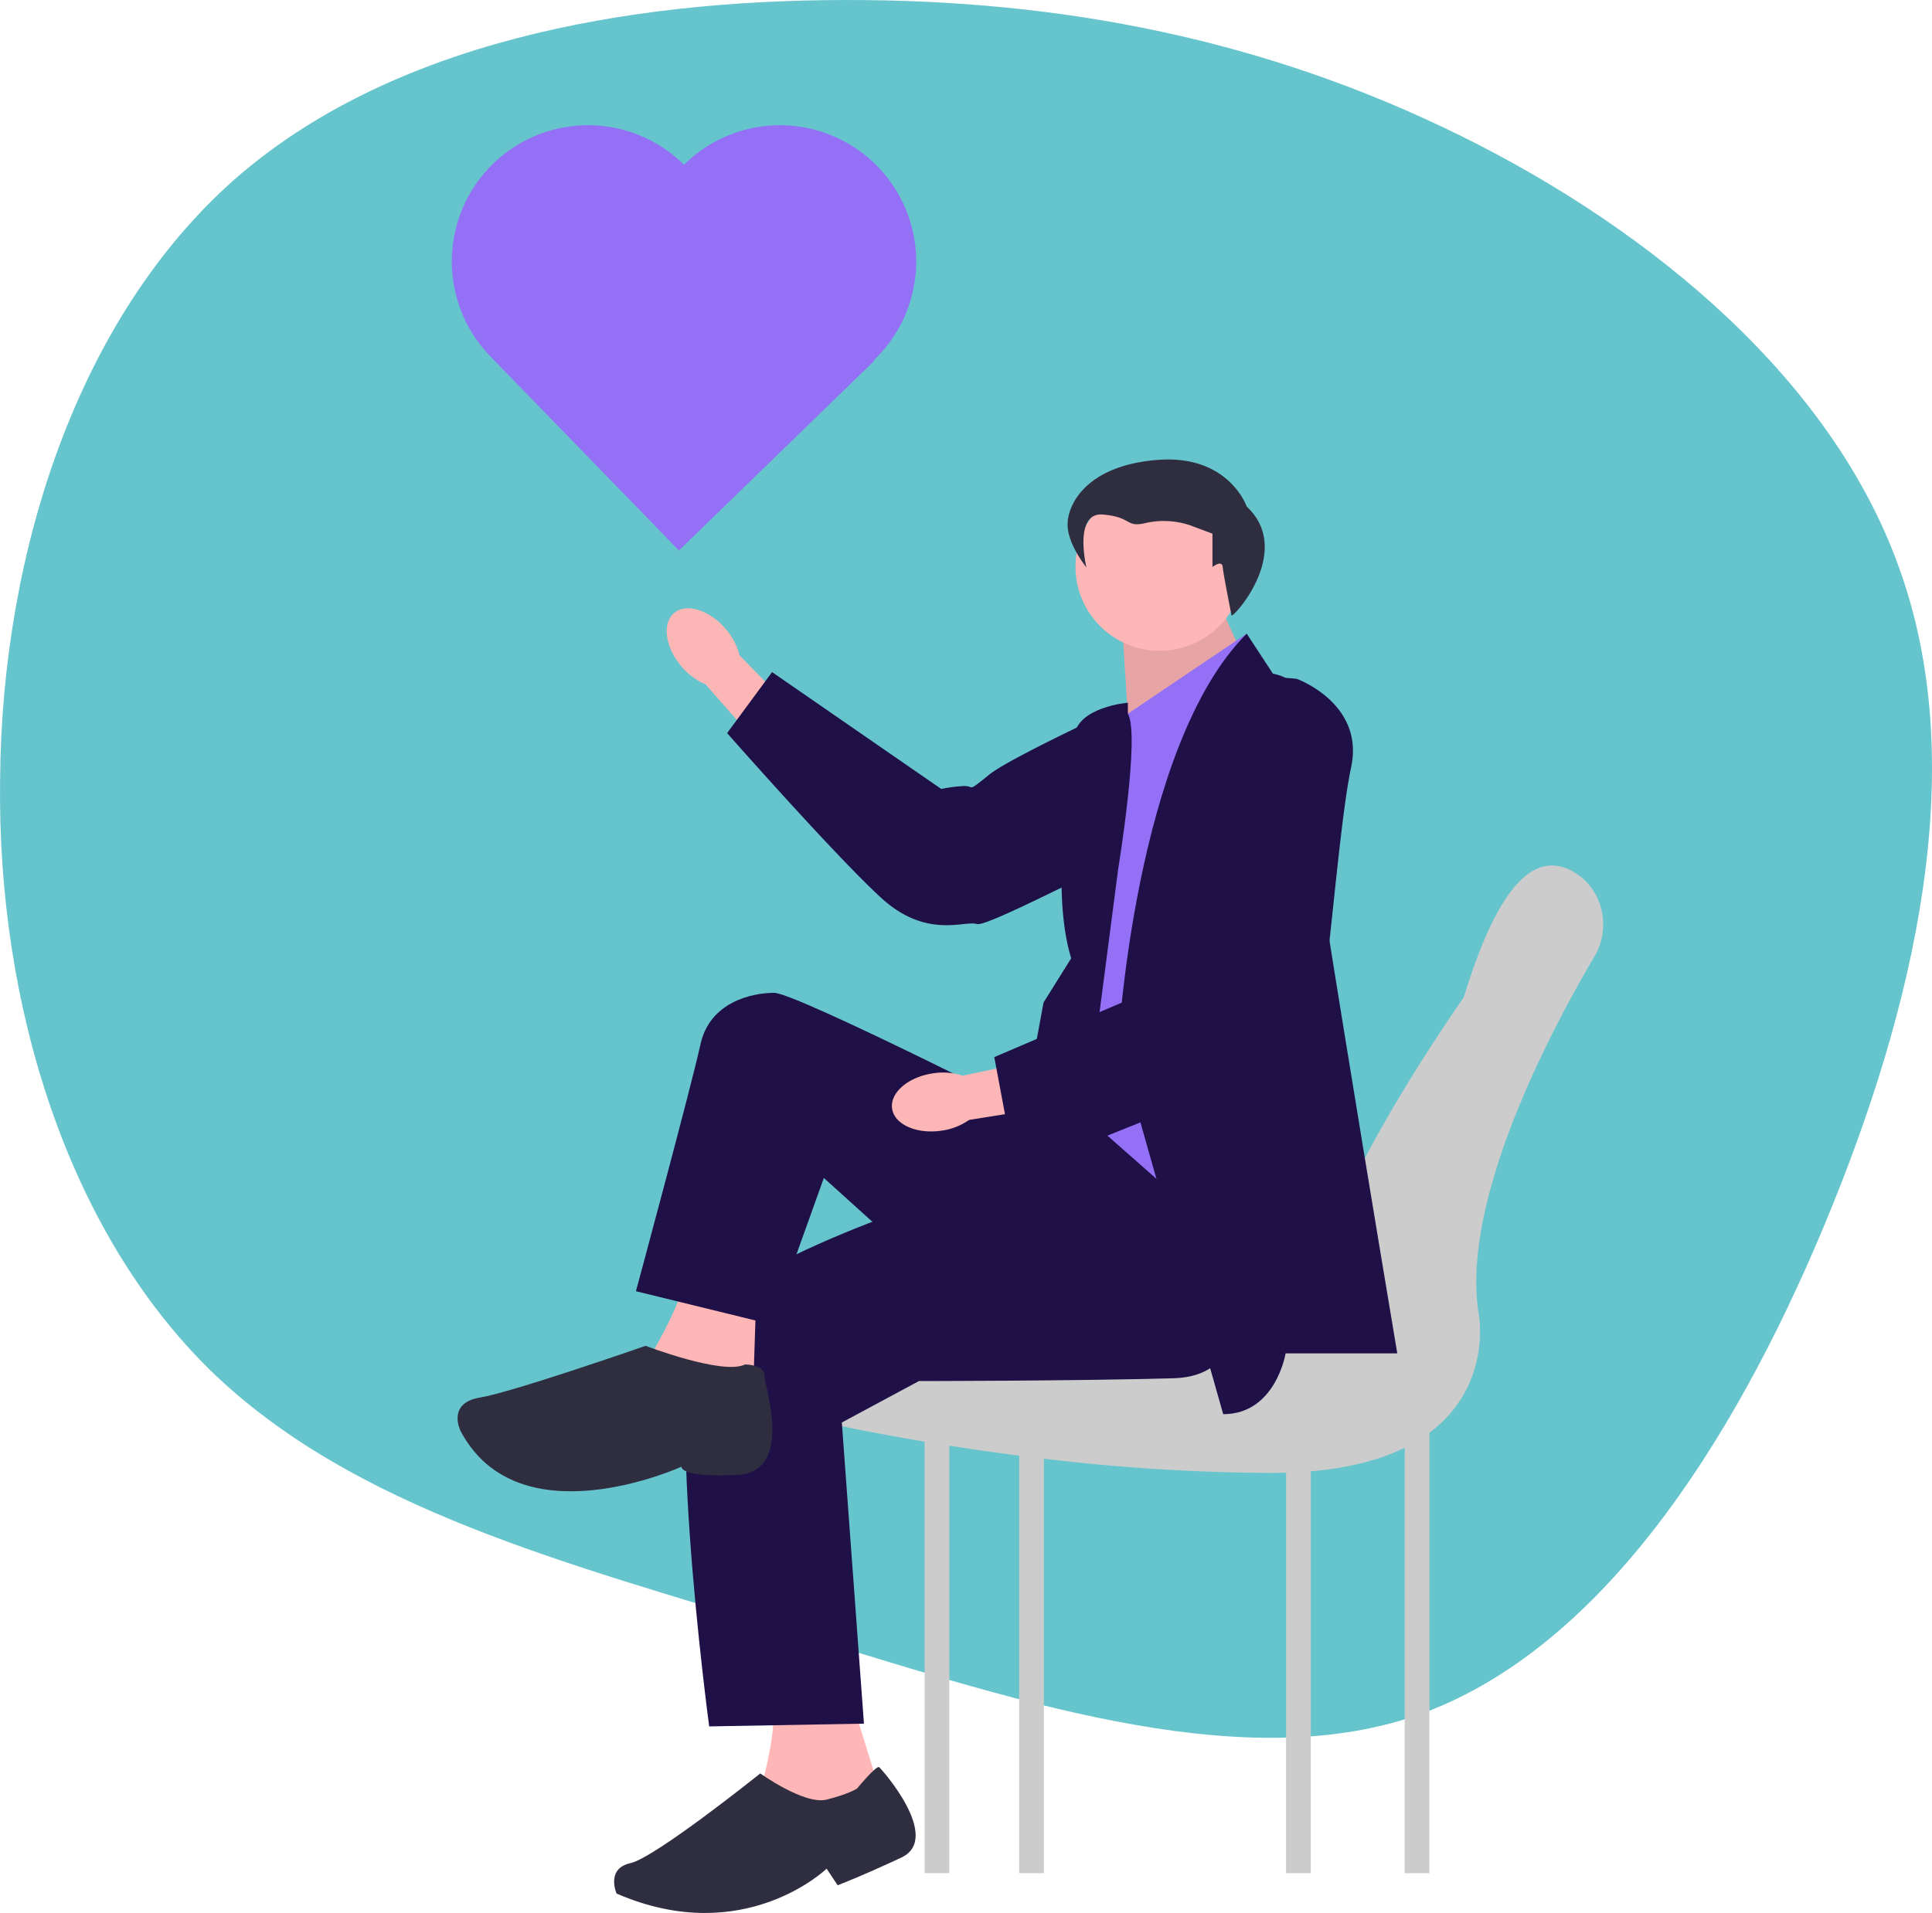
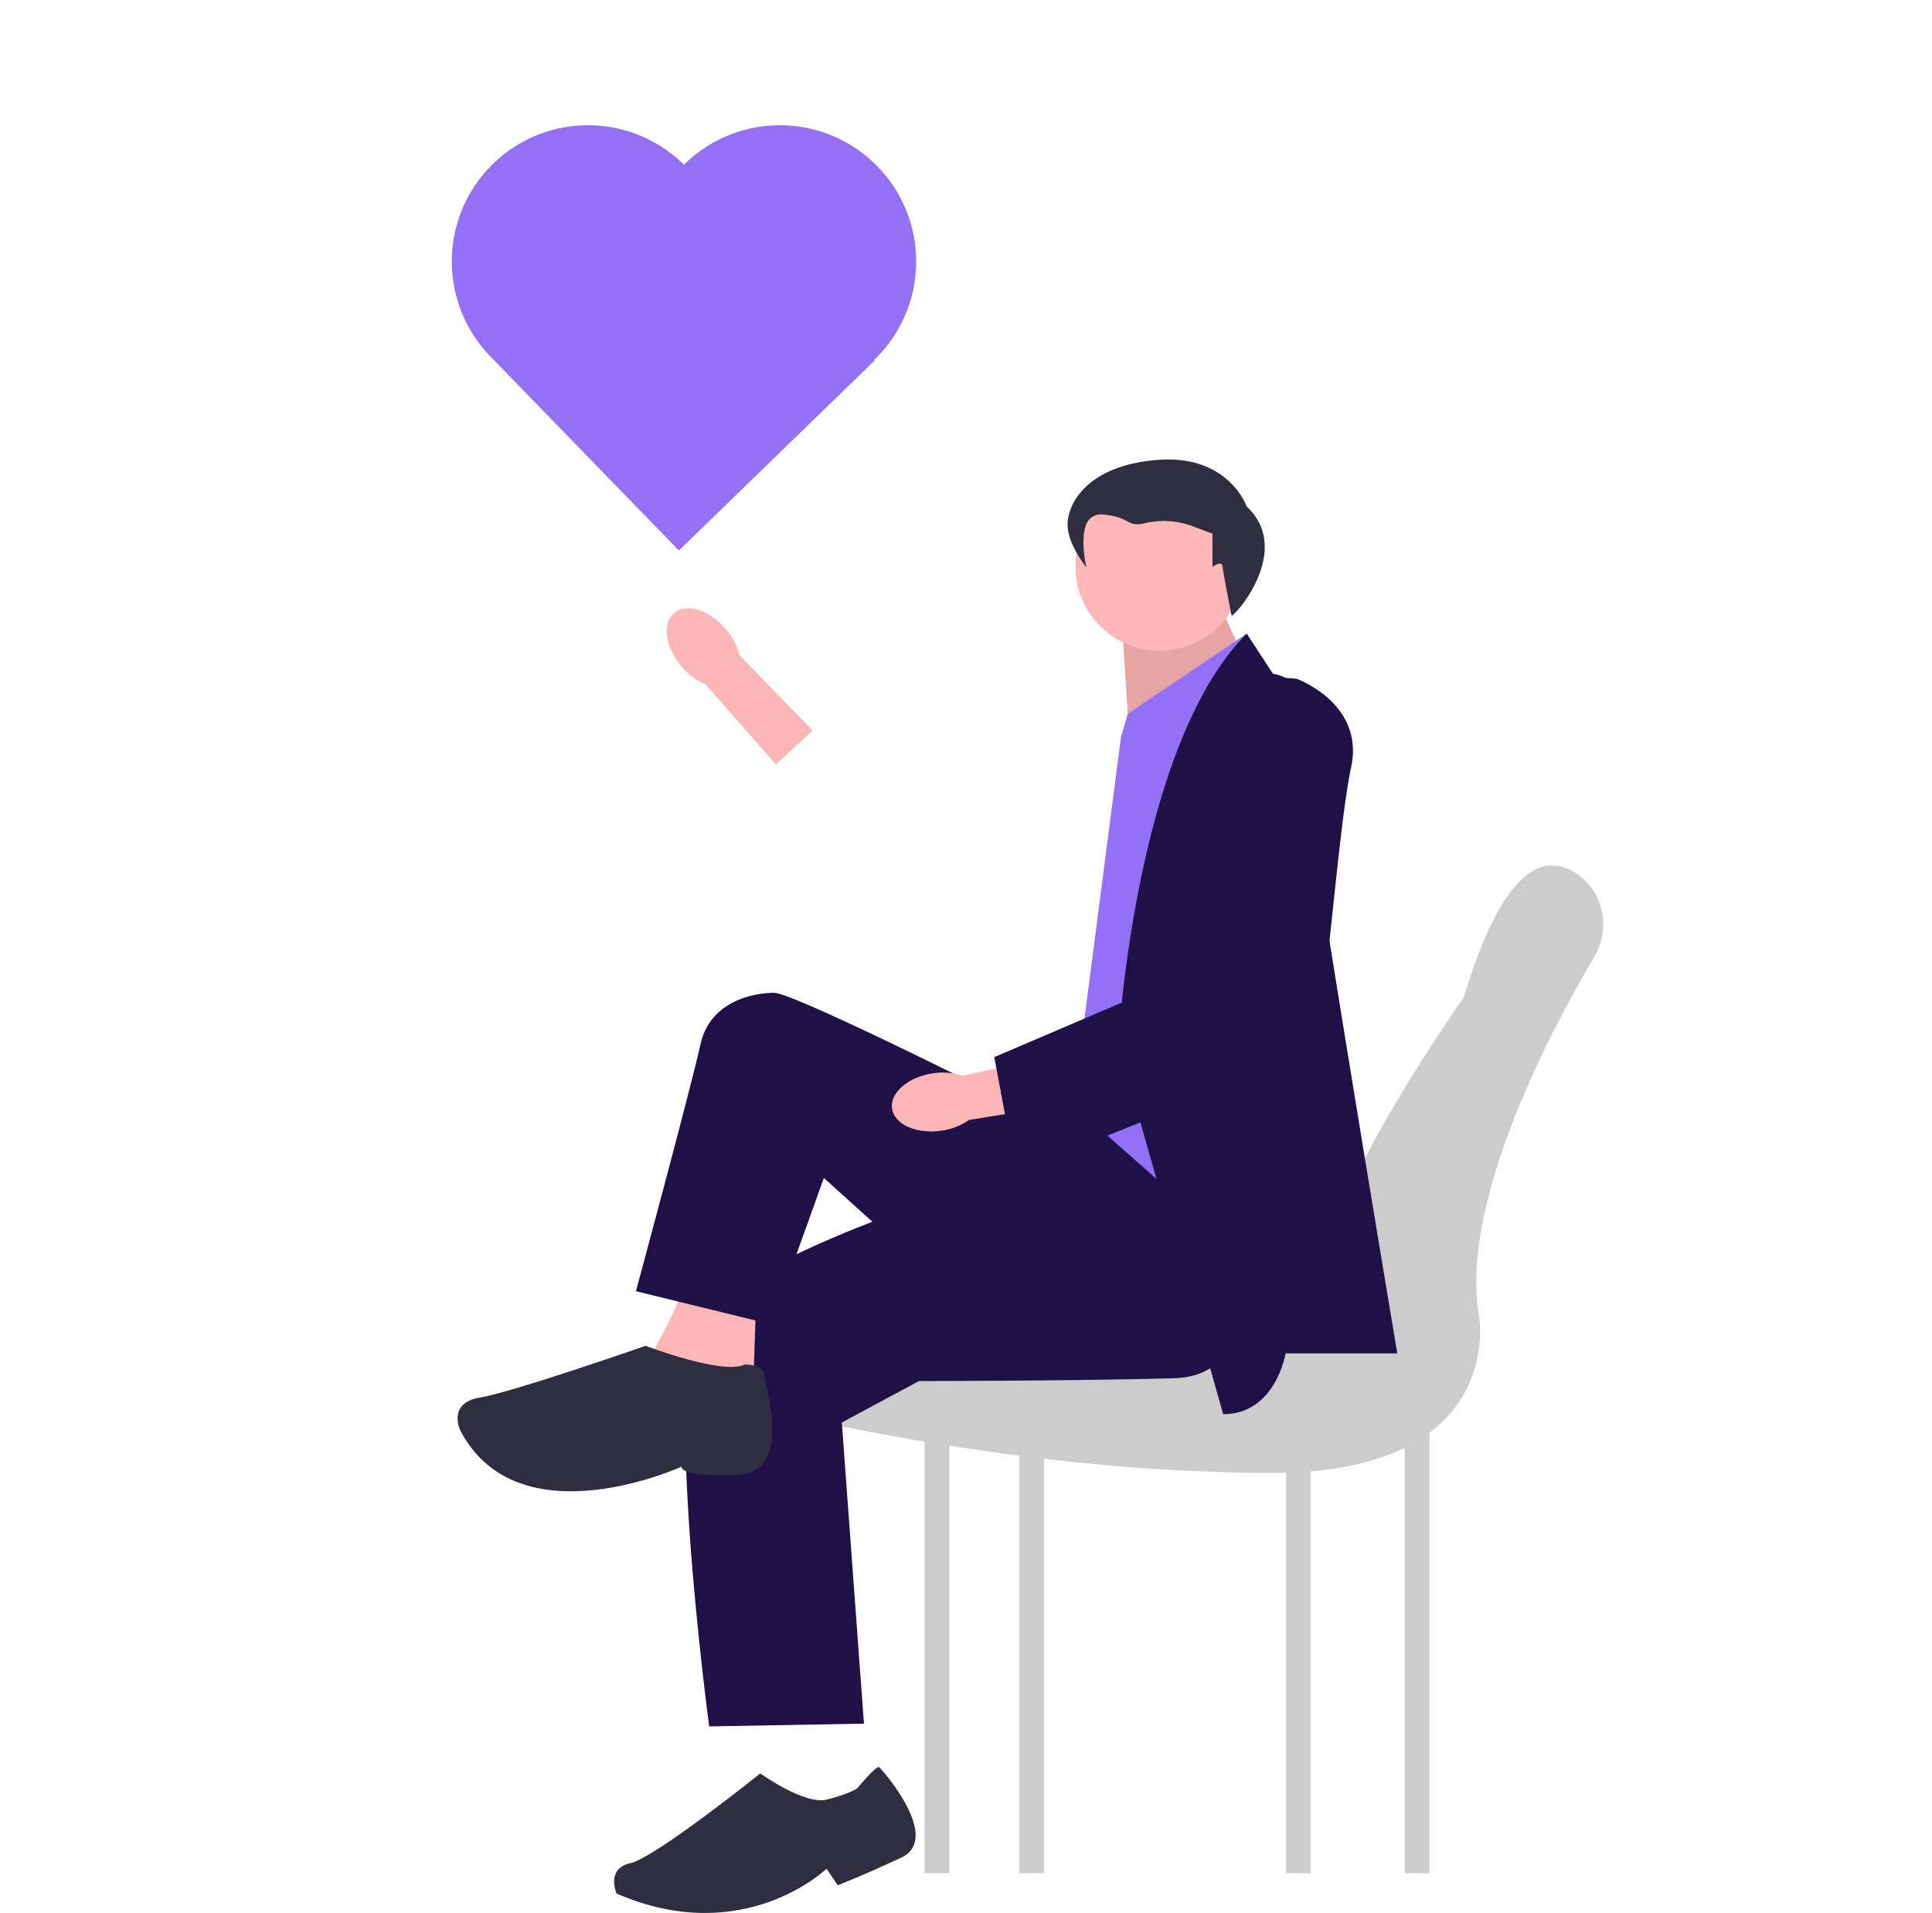
<svg xmlns="http://www.w3.org/2000/svg" width="485.855" height="481.187" viewBox="0 0 485.855 481.187">
  <g id="Group_21051" data-name="Group 21051" transform="translate(-968 -6037)">
-     <path id="_621dcb9c18191516b16d18df_roadmap_blob" data-name="621dcb9c18191516b16d18df_roadmap_blob" d="M367.395,34.376c48.634,23.988,94.8,62.29,111.173,111,16.656,48.681,3.507,107.775-19.692,163.336s-56.8,107.044-102.342,123.049c-45.573,15.717-103.435-4.588-158.85-21.371C142.236,393.322,88.948,379.8,53.116,345,17.572,310.167-.549,253.759.222,196.368.671,138.721,20.012,80.091,59.052,45.53,98.38,10.936,157.408.41,212.359.29,267.6.136,318.76,10.388,367.395,34.376Z" transform="translate(967.802 6036.712)" fill="#66c4cd" />
    <path id="uuid-506e980e-f0d6-40ec-b8bf-dc46994aec97-357" d="M256.063,180.008c-4.113-4.806-9.927-6.579-12.985-3.961s-2.2,8.635,1.913,13.442A15.83,15.83,0,0,0,251,193.943l17.685,20.142,9.275-8.5L259.538,186.63A15.832,15.832,0,0,0,256.063,180.008Z" transform="translate(894.417 6015.179)" fill="#fdb6b6" />
-     <path id="Path_22956" data-name="Path 22956" d="M395.474,211.61s3.868,17.705-11.485,23.351-55.138,27.323-58.083,26.329-12.58,3.856-23.951-6.489-38.844-41.536-38.844-41.536l11.3-15.347,42.546,29.391a36.855,36.855,0,0,1,4.943-.688c4.033-.418.879,2.126,7.187-2.962s46.573-23.324,46.573-23.324,11.815-5.855,19.813,11.276Z" transform="translate(887.747 6008.14)" fill="#1f1048" />
-     <path id="Path_22957" data-name="Path 22957" d="M298.74,572.695l6.255,20.155L287.62,604.664l-12.51-11.12s4.865-17.375,2.78-21.545Z" transform="translate(884.087 5894.039)" fill="#ffb6b6" />
    <path id="Path_22958" data-name="Path 22958" d="M426.96,162l9.965,21.982-29.156,18.124L406.111,175.9Z" transform="translate(844.13 6019.095)" fill="#ffb6b6" />
    <path id="Path_22959" data-name="Path 22959" d="M426.96,162l9.965,21.982-29.156,18.124L406.111,175.9Z" transform="translate(844.13 6019.095)" opacity="0.1" />
    <path id="Path_22960" data-name="Path 22960" d="M484.708,269.494c-9.718-5.595-18.961,3.341-27.573,31.577,0,0-36.379,51.524-36.39,73.025H316.673l-23.022,32.655-1.768.283s11.544,2.76,29.664,5.8V521.384h6.215V413.843c5.425.854,11.316,1.708,17.568,2.51v105.03h6.215V417.117a495.307,495.307,0,0,0,57.175,3.589c1.277,0,2.512-.025,3.729-.06V521.384h6.215V420.3c10.029-.859,17.724-3.023,23.616-5.923V521.384h6.215V410.6c15.781-11.784,12.429-29.668,12.429-29.668-4.743-28.458,18.025-71.4,29.074-90.135C494.331,283.445,492.1,273.752,484.708,269.494Z" transform="translate(878.972 5986.791)" fill="#ccc" />
    <circle id="Ellipse_313" data-name="Ellipse 313" cx="21.172" cy="21.172" r="21.172" transform="translate(1238.459 6158.348)" fill="#ffb6b6" />
    <path id="Path_22961" data-name="Path 22961" d="M400.028,204.155,429.912,184l-4.865,170.271s-24.672-42.742-43.437-44.827c0,0,2.085-4.865,3.475-7.645s3.475-16.68,3.475-16.68l9.73-75.058Z" transform="translate(851.604 6012.385)" fill="#9470f6" />
    <path id="Path_22962" data-name="Path 22962" d="M431.02,380.333l-26.409-93.128S408.78,212.147,436.927,184l6.6,10.077s6.529.969,5.349,5.349S474.8,365.044,474.8,365.044H446.712S444.225,380.333,431.02,380.333Z" transform="translate(844.588 6012.385)" fill="#1f1048" />
-     <path id="Path_22963" data-name="Path 22963" d="M396.673,211.78V209s-12.857,1.042-13.552,8.687-6.255,37.529-.7,55.6l-6.95,11.12-4.865,26.409,15.29,4.17,8.34-64.133S399.8,216.992,396.673,211.78Z" transform="translate(854.958 6004.759)" fill="#1f1048" />
    <path id="Path_22964" data-name="Path 22964" d="M383.941,387.61s11.815,34.054-13.2,34.749-64,.7-64,.7l-19.4,10.425,5.56,75.753-38.919.695s-12.51-93.128-1.39-104.248,43.089-22.935,43.089-22.935l36.834-18.765,10.359-12.575Z" transform="translate(892.361 5961.323)" fill="#1f1048" />
    <path id="Path_22965" data-name="Path 22965" d="M427.548,160.258c1.476-.525,15.3-16.722,3.794-27.452,0,0-4.482-13.108-22.356-11.733S386.3,132.224,386.3,137.3s4.733,10.792,4.733,10.792-3.358-13.961,4.2-13.274,5.5,3.437,11,2.062a20.832,20.832,0,0,1,11,.687l5.5,2.062v8.388s2.4-1.924,2.574,0S427.548,160.258,427.548,160.258Z" transform="translate(850.173 6031.609)" fill="#2f2e41" />
    <path id="Path_22966" data-name="Path 22966" d="M261.41,421.06l-.7,21.544-27.1-4.865s11.638-19.153,9.989-24.519Z" transform="translate(896.745 5942.469)" fill="#ffb6b6" />
    <path id="Path_22967" data-name="Path 22967" d="M237.879,446.443s4.865,0,4.865,2.78,7.645,24.324-6.95,25.019-13.9-2.085-13.9-2.085-41,18.765-55.6-9.035c0,0-3.475-6.95,4.865-8.34s41.7-13.027,41.7-13.027S232.319,449.223,237.879,446.443Z" transform="translate(917.496 5933.765)" fill="#2f2e41" />
    <path id="Path_22968" data-name="Path 22968" d="M283.3,599.625s4.865-5.894,5.56-5.379,15.985,17.889,5.56,22.754-15.985,6.95-15.985,6.95l-2.78-4.17s-20.85,20.154-52.819,6.255c0,0-2.78-6.255,3.475-7.645s32.664-22.568,32.664-22.568,11.12,7.973,16.68,6.583S283.3,599.625,283.3,599.625Z" transform="translate(900.218 5887.263)" fill="#2f2e41" />
    <path id="Path_22969" data-name="Path 22969" d="M335.4,347.012S270.42,314,264.86,314s-16.187,2.287-18.518,12.958-16.231,62.1-16.231,62.1l34.054,8.34,13.2-36.834,21.545,19.46L335.4,358.266Z" transform="translate(897.813 5972.732)" fill="#1f1048" />
    <path id="uuid-724716db-9301-4721-8891-c606ecc0c822-358" d="M333.053,341c-6.259.919-10.858,4.892-10.273,8.875s6.133,6.466,12.393,5.546a15.831,15.831,0,0,0,6.969-2.707l26.469-4.227-2.248-12.379-25.855,5.481A15.832,15.832,0,0,0,333.053,341Z" transform="translate(869.563 5965.988)" fill="#fdb6b6" />
    <path id="Path_22970" data-name="Path 22970" d="M435.889,200.259s17.042,6.165,13.636,22.164-6.272,61.216-8.682,63.178-3.443,12.7-18.257,16.806-57.327,22.285-57.327,22.285l-5.483-29.3L407.32,275.06a36.857,36.857,0,0,1,2.053-4.549c1.8-3.635,2.267.39,1.325-7.66s5.09-51.837,5.09-51.837,1.344-13.118,20.1-10.754Z" transform="translate(858.264 6007.513)" fill="#1f1048" />
    <path id="Path_22971" data-name="Path 22971" d="M222.129,9.685h0c-.086.083-.165.171-.25.255a34.258,34.258,0,0,0-48-.26h0a34.259,34.259,0,0,0-1.02,48.114l-.008.008.321.33h0L220.6,106.961,269.76,59.217l-.137-.141c.083-.079.169-.152.25-.231h0a34.264,34.264,0,0,0,.707-48.452h0a34.264,34.264,0,0,0-48.452-.707Z" transform="translate(918.132 6068.507)" fill="#9470f6" />
  </g>
</svg>